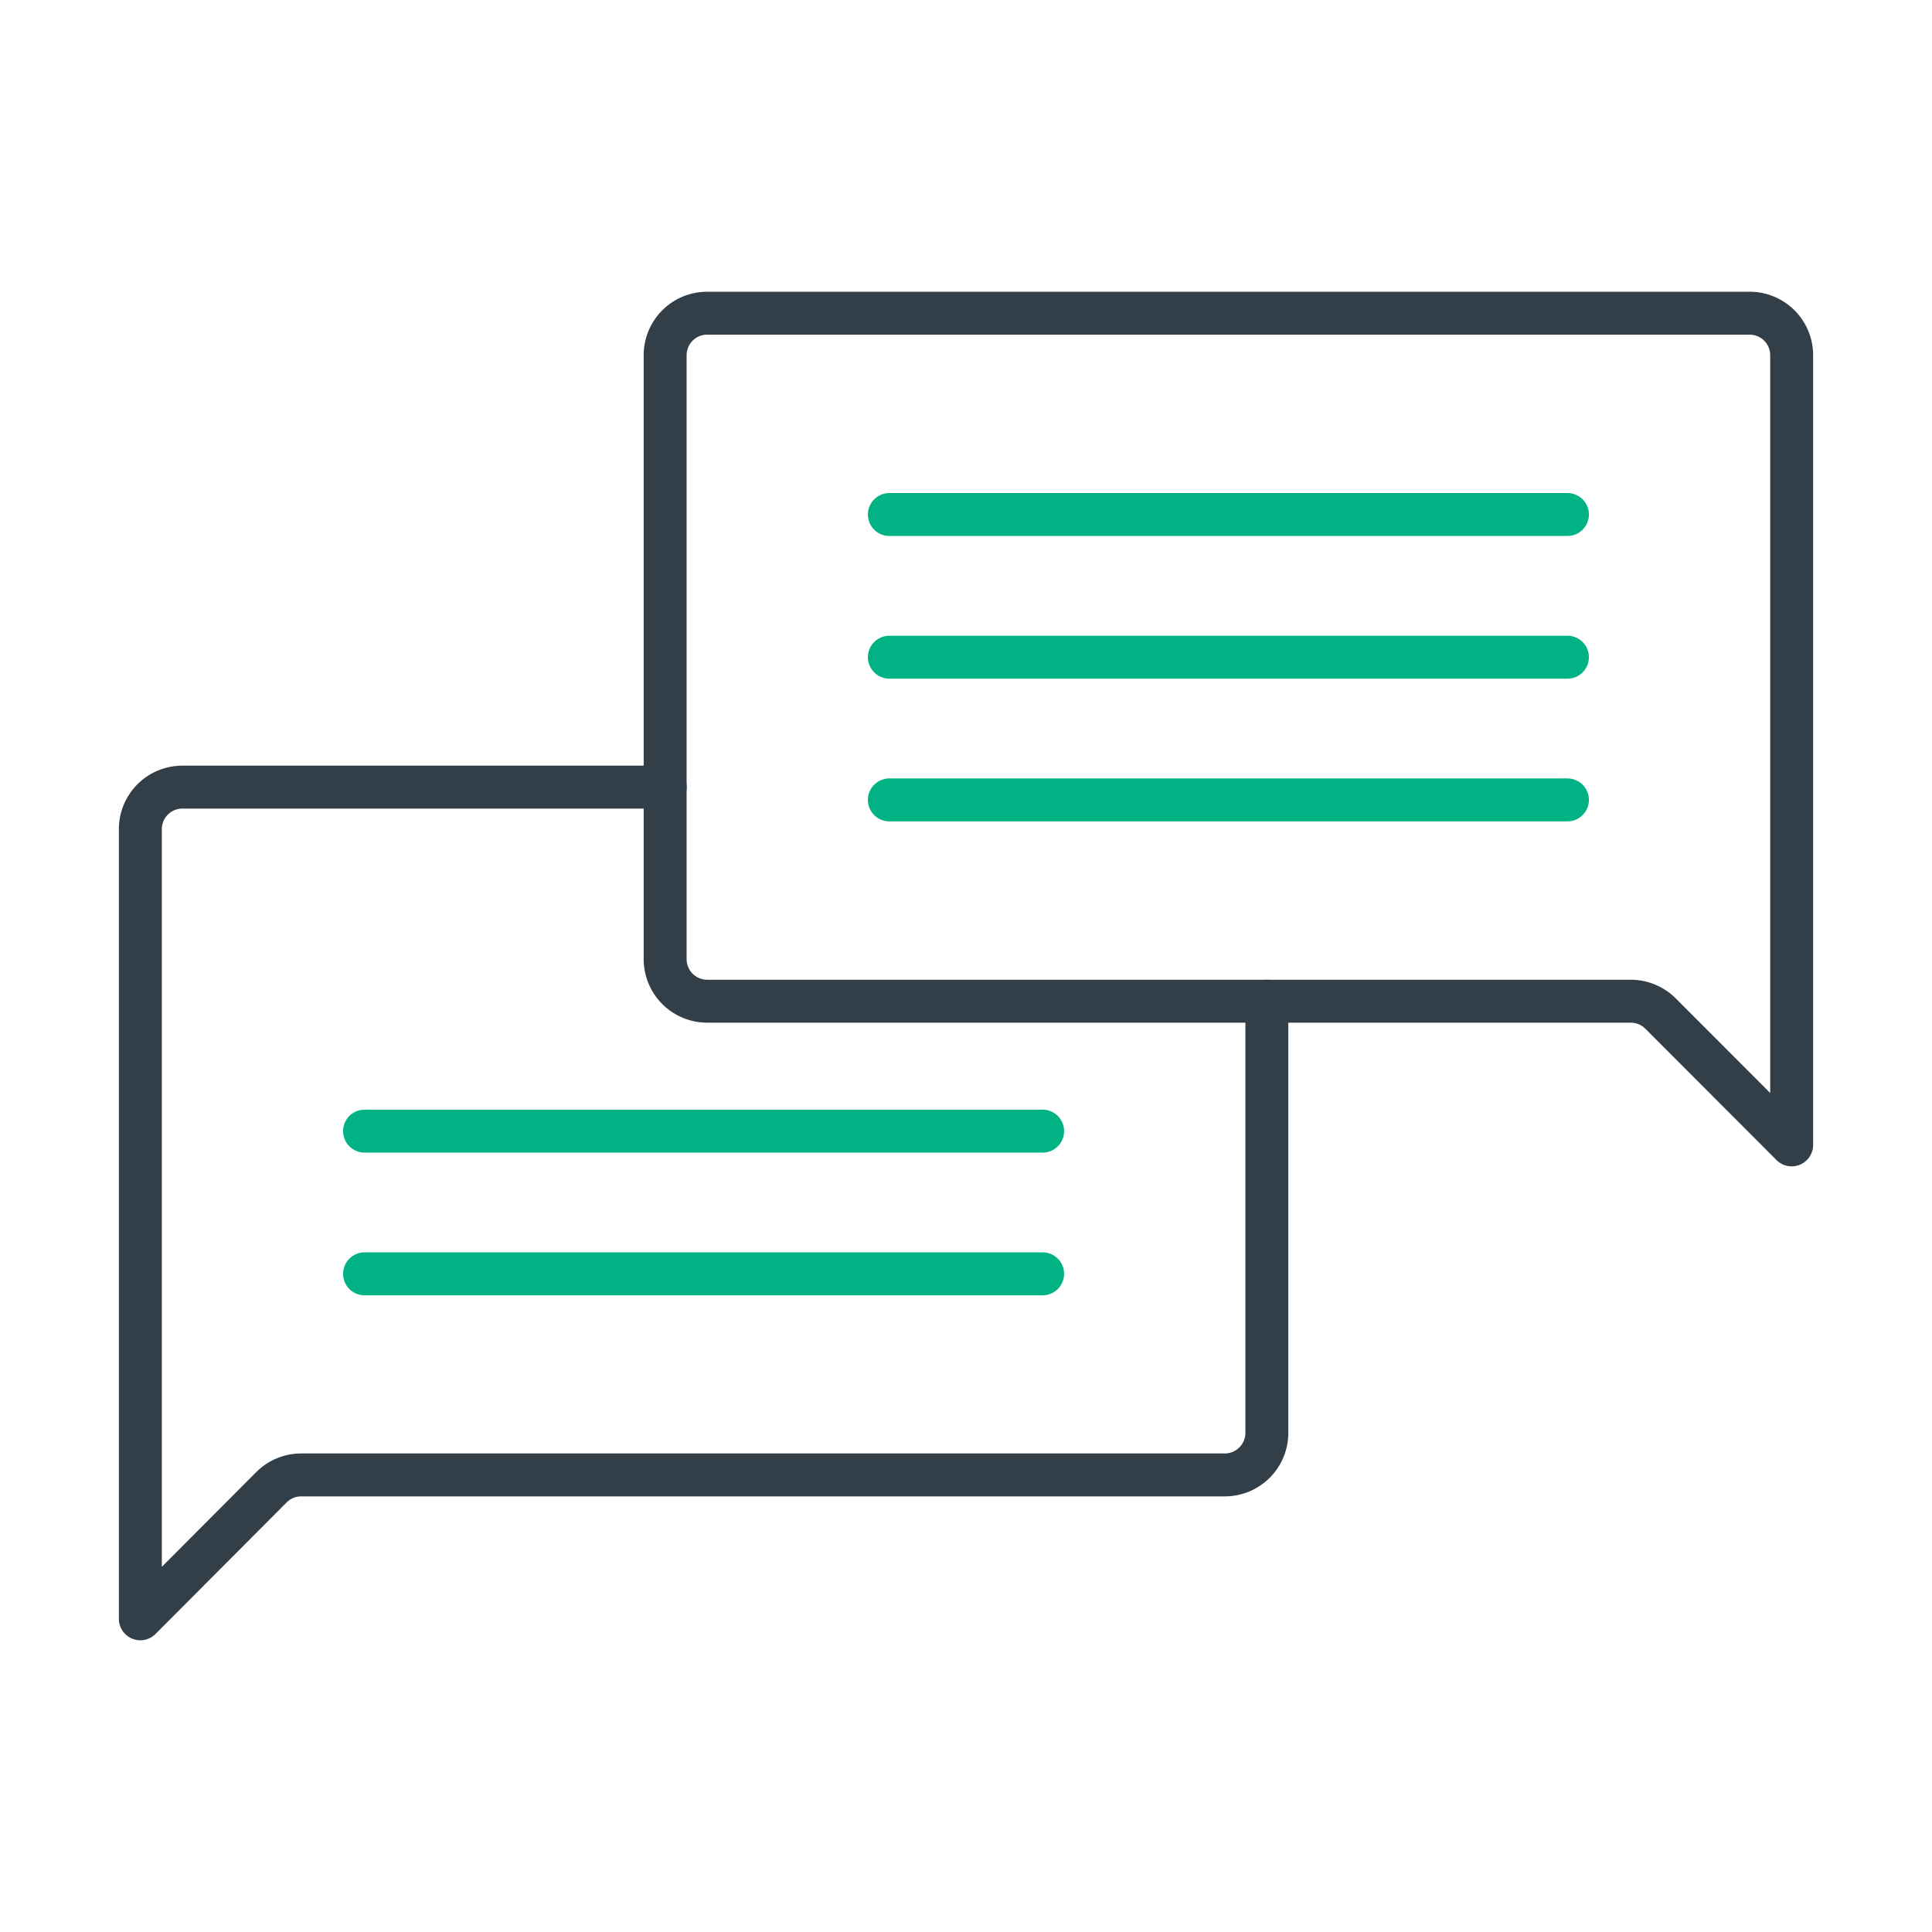
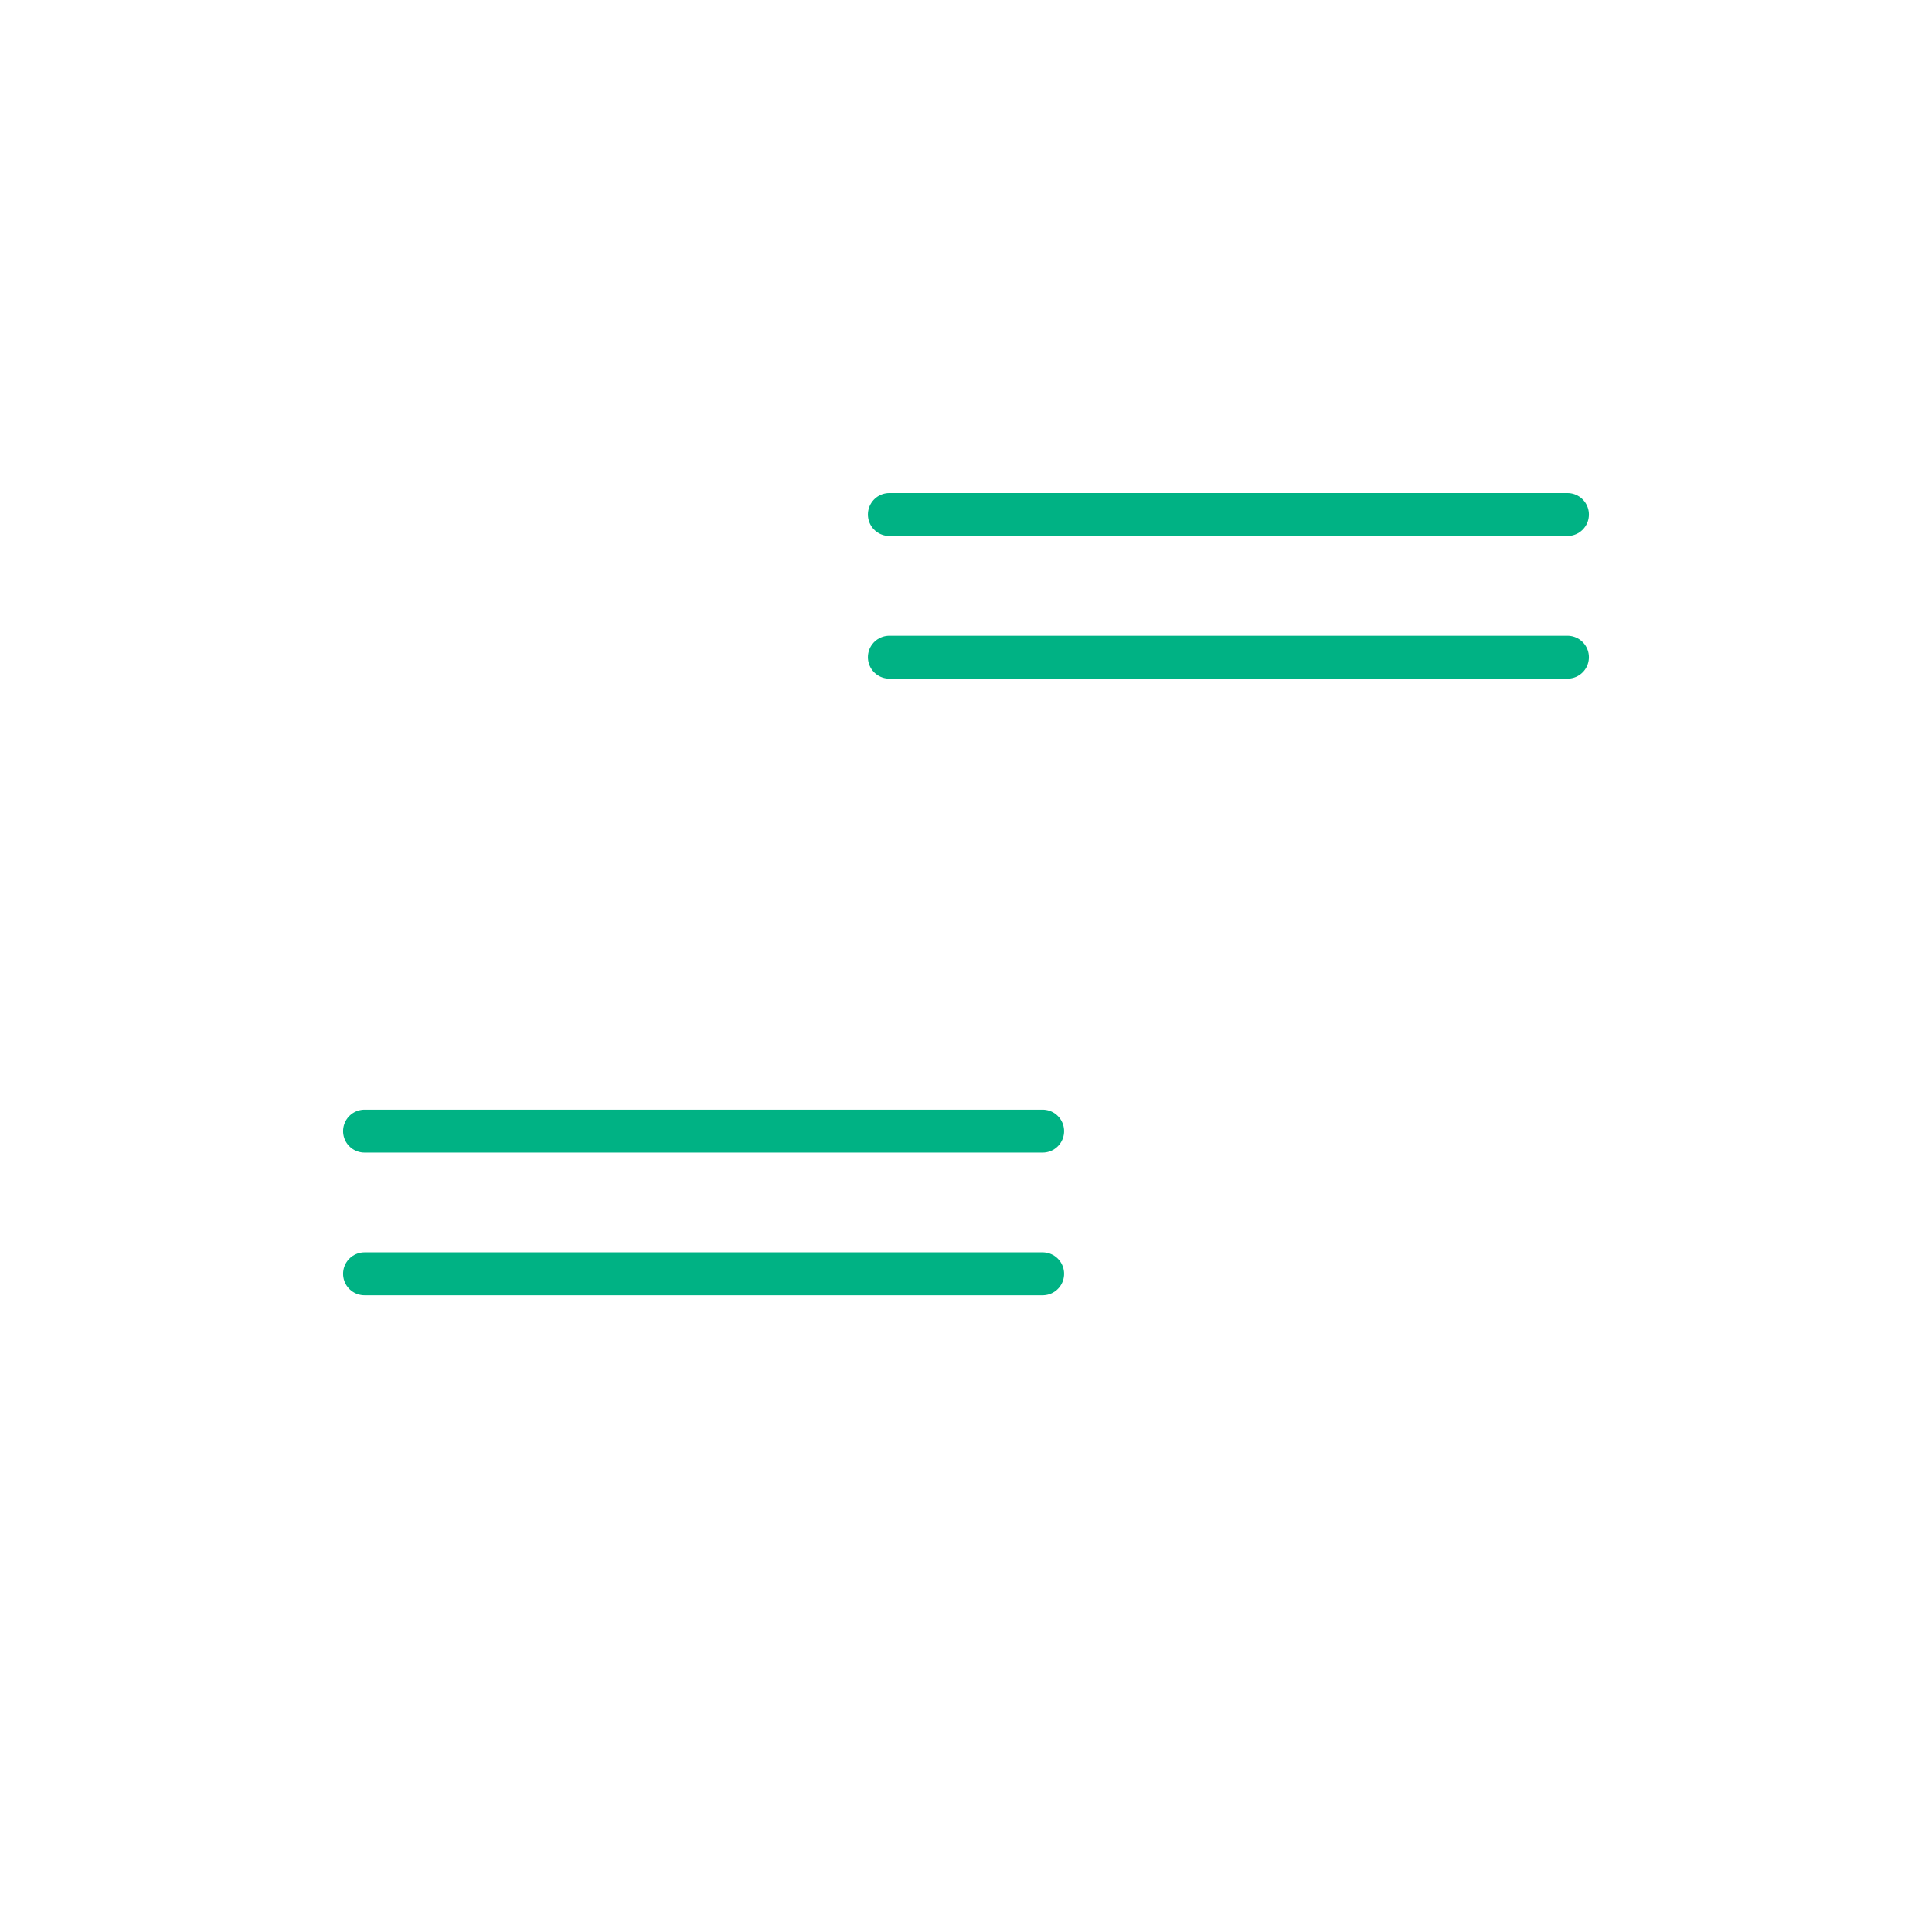
<svg xmlns="http://www.w3.org/2000/svg" id="Icon_Set" data-name="Icon Set" viewBox="0 0 360 360">
  <defs>
    <style>.cls-1,.cls-2{fill:none;stroke-linecap:round;stroke-linejoin:round;stroke-width:8px;}.cls-1{stroke:#00b284;}.cls-2{stroke:#323e48;}</style>
  </defs>
  <line class="cls-1" x1="292.07" y1="95.87" x2="165.72" y2="95.87" />
  <line class="cls-1" x1="165.72" y1="122.46" x2="292.07" y2="122.46" />
-   <line class="cls-1" x1="165.72" y1="149.05" x2="292.07" y2="149.05" />
  <line class="cls-1" x1="67.93" y1="210.77" x2="194.28" y2="210.77" />
  <line class="cls-1" x1="67.93" y1="237.36" x2="194.28" y2="237.36" />
-   <path class="cls-2" d="M123.94,66.19V178.73a7.84,7.84,0,0,0,7.83,7.83h172.1a7.86,7.86,0,0,1,5.55,2.3l24.43,24.47V66.19A7.83,7.83,0,0,0,326,58.36H131.77A7.83,7.83,0,0,0,123.94,66.19Z" />
-   <path class="cls-2" d="M236.06,186.56V267a7.84,7.84,0,0,1-7.83,7.83H56.12a7.83,7.83,0,0,0-5.54,2.3L26.15,301.64V154.5A7.83,7.83,0,0,1,34,146.67h89.95" />
</svg>